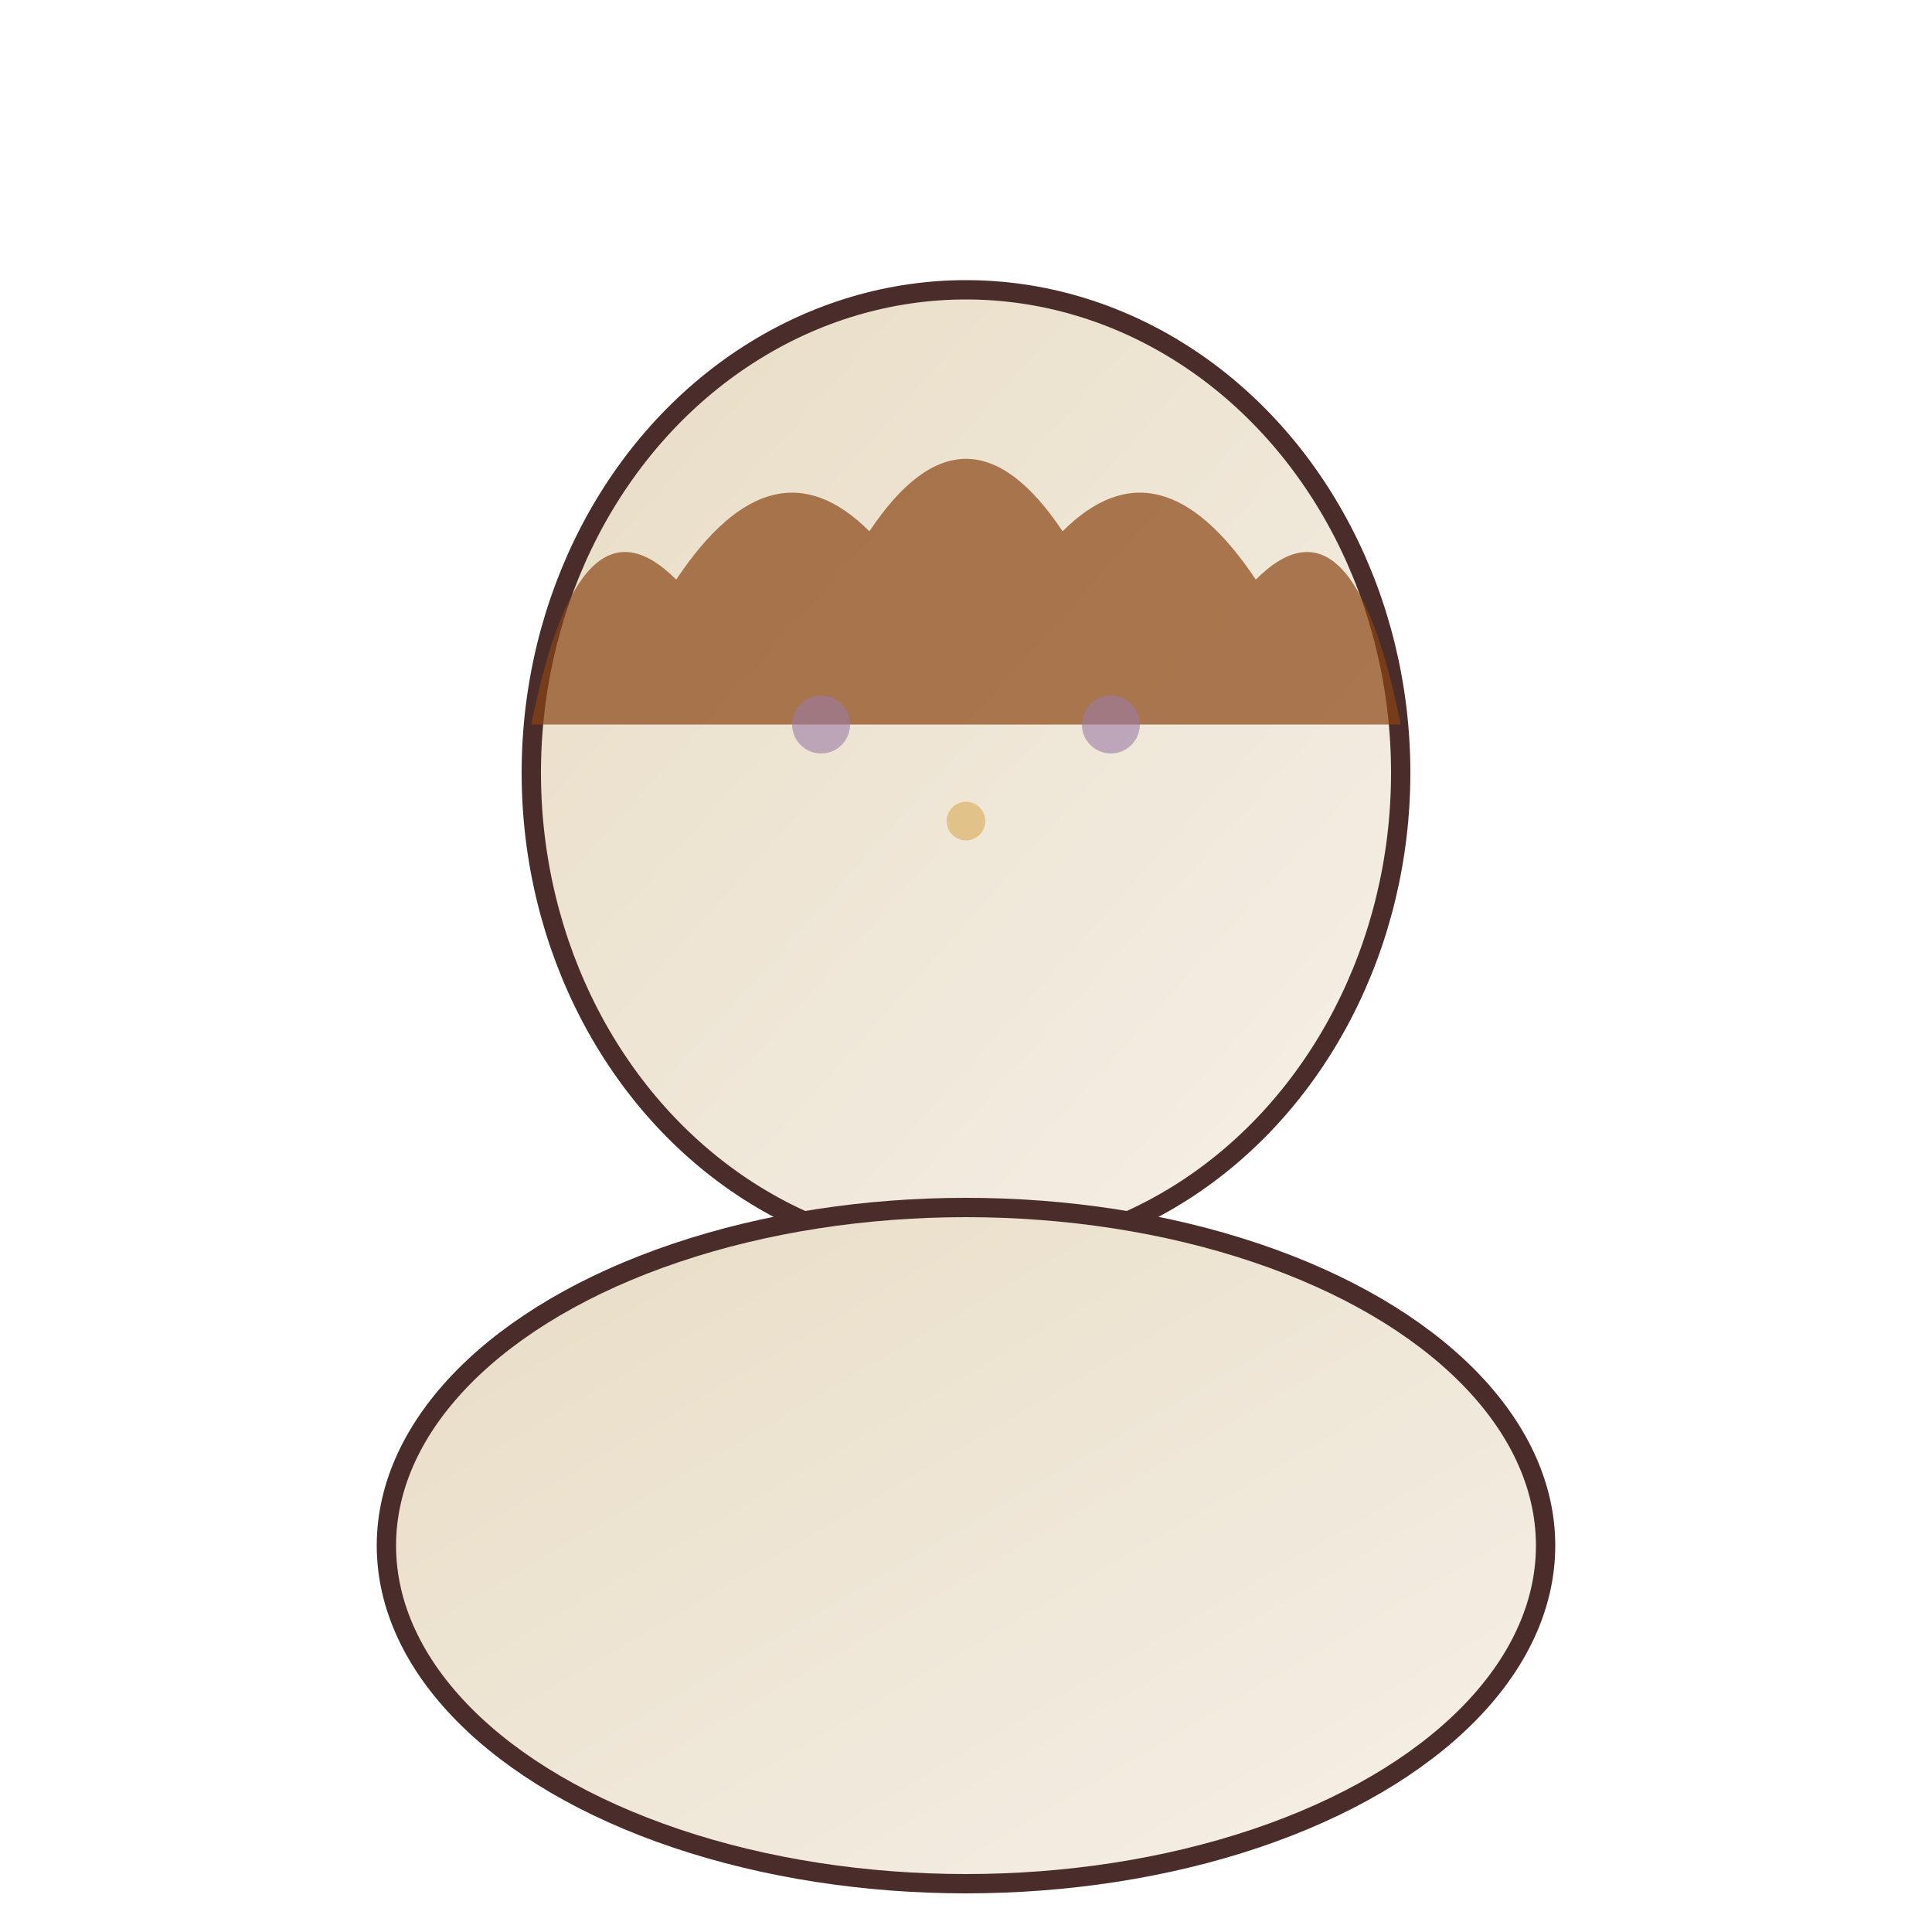
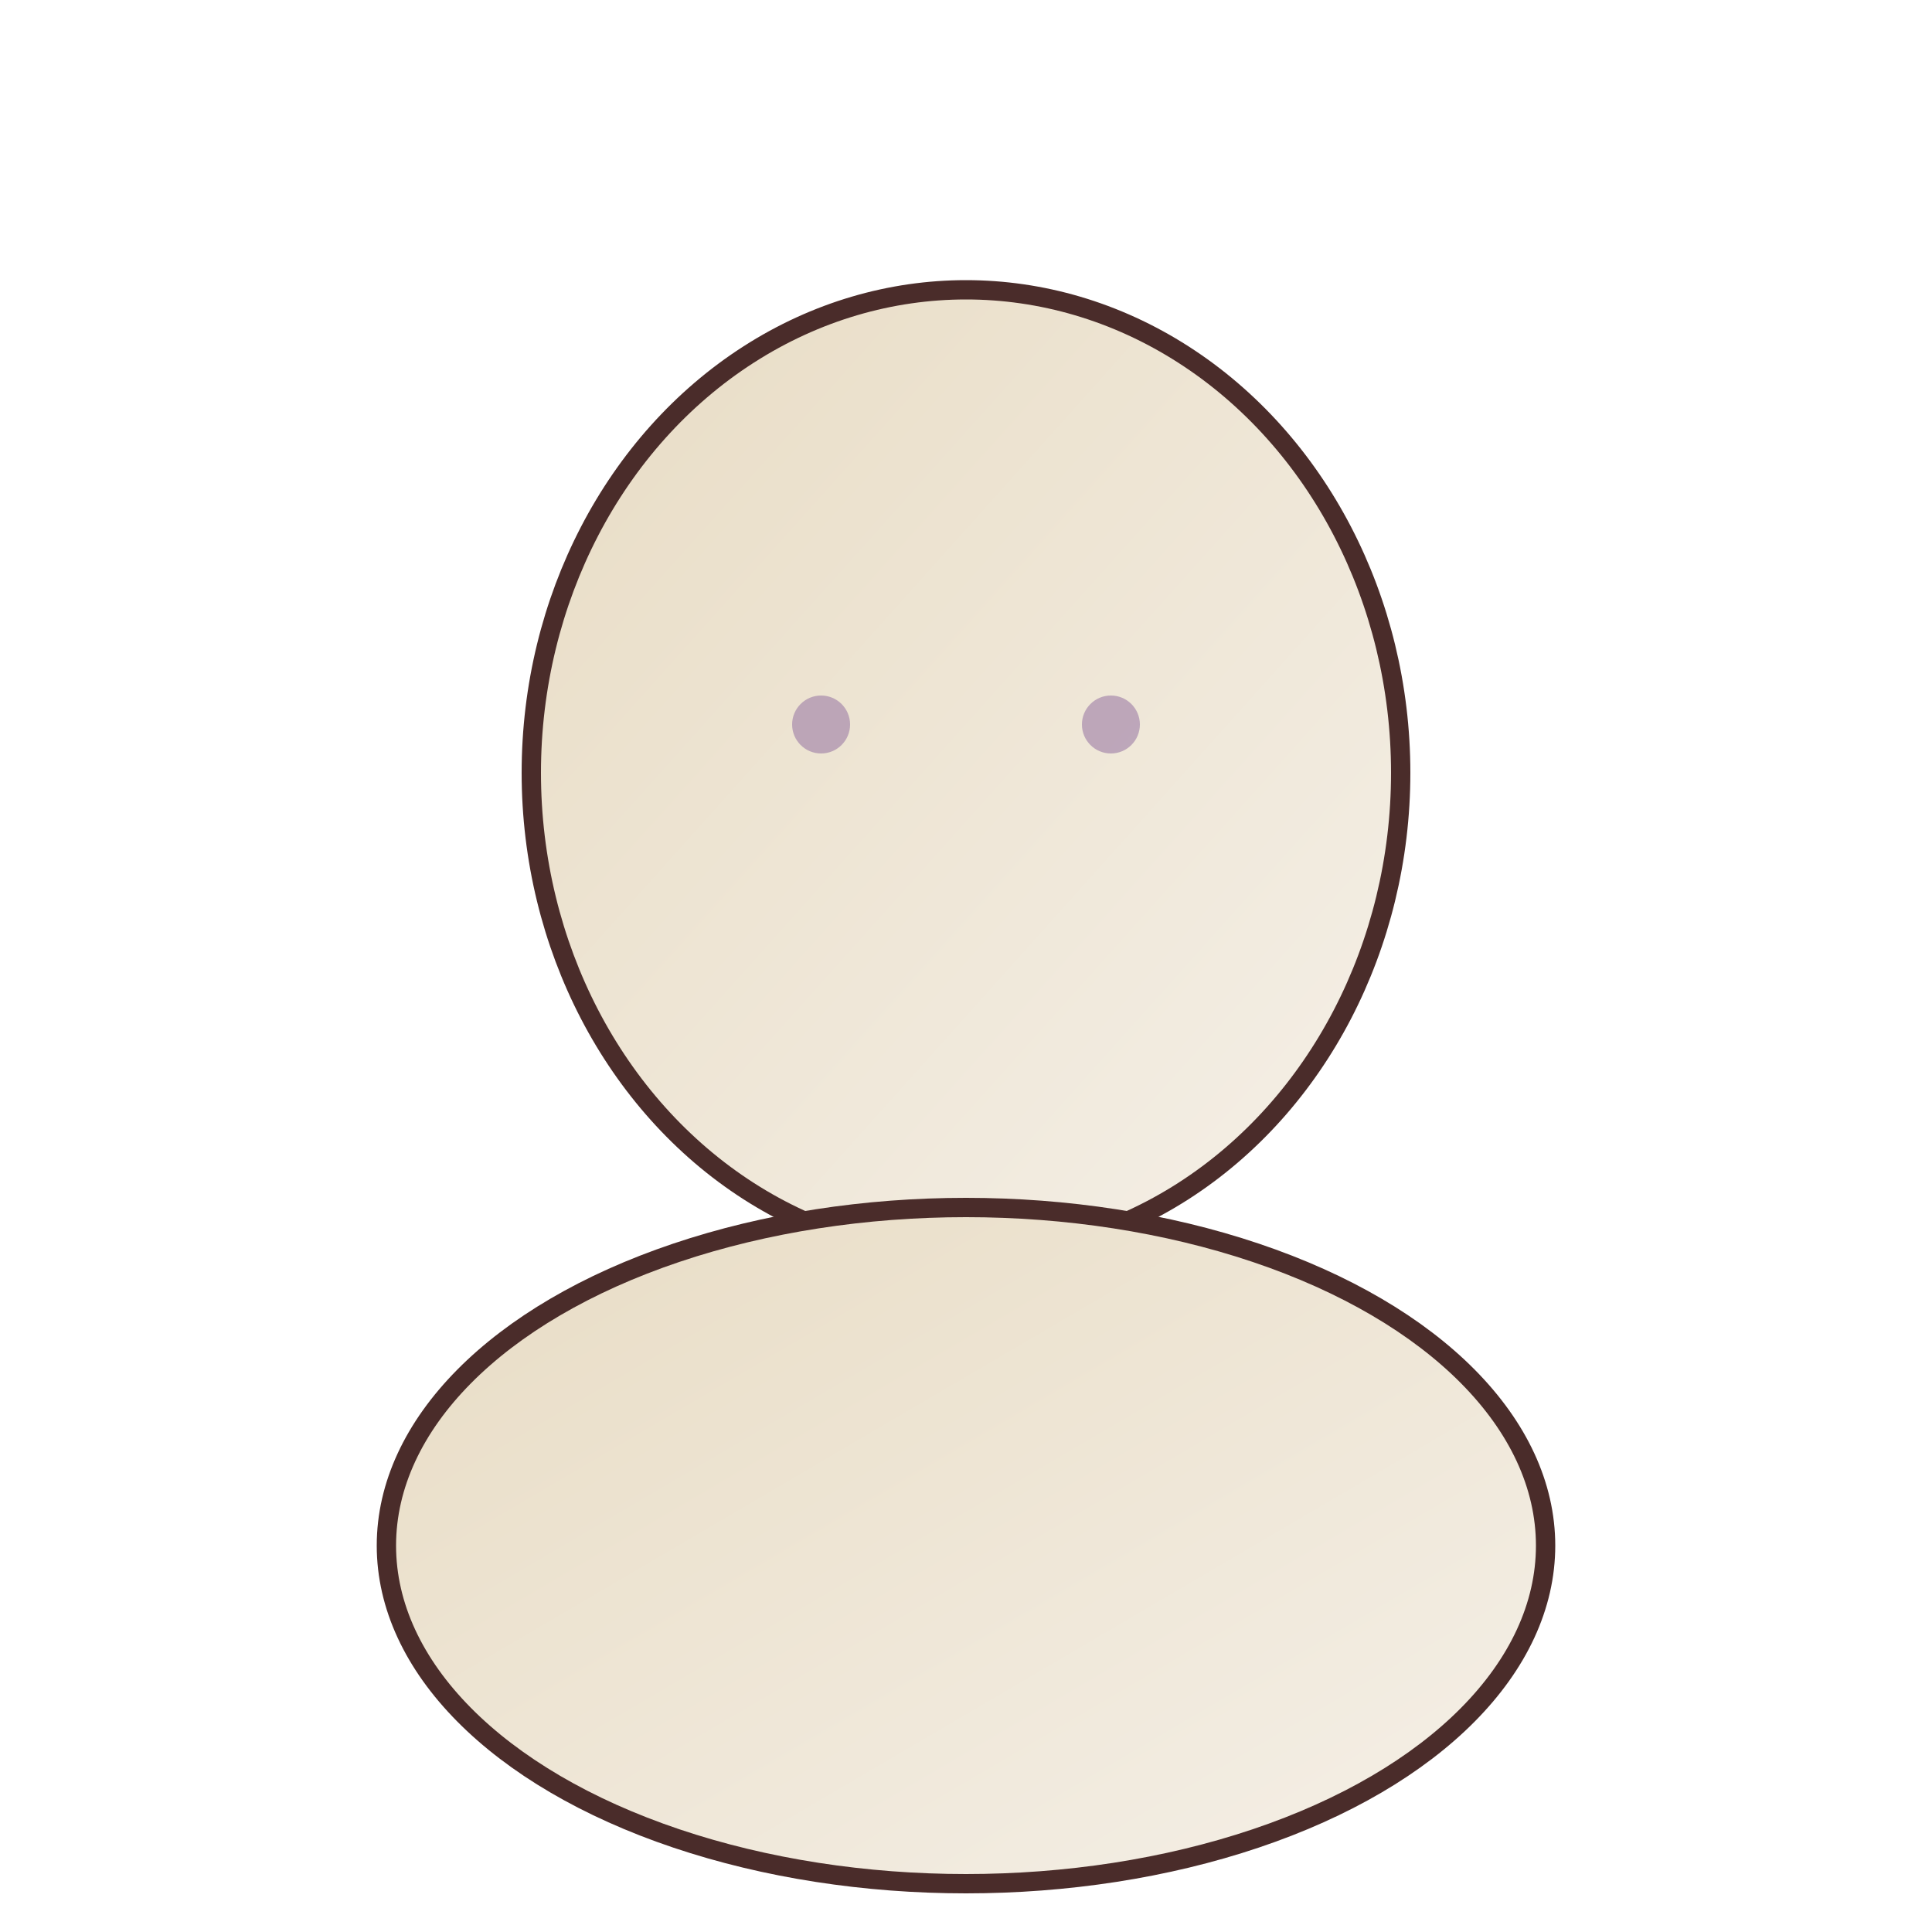
<svg xmlns="http://www.w3.org/2000/svg" viewBox="0 0 200 200" fill="none">
  <defs>
    <linearGradient id="grad1" x1="0%" y1="0%" x2="100%" y2="100%">
      <stop offset="0%" style="stop-color:#E8DCC4;stop-opacity:1" />
      <stop offset="100%" style="stop-color:#F5F0E8;stop-opacity:1" />
    </linearGradient>
  </defs>
  <ellipse cx="100" cy="80" rx="45" ry="50" fill="url(#grad1)" stroke="#4A2C2A" stroke-width="2" />
-   <path d="M55 75 Q60 50, 70 60 Q80 45, 90 55 Q100 40, 110 55 Q120 45, 130 60 Q140 50, 145 75" fill="#8B4513" opacity="0.7" />
  <ellipse cx="100" cy="160" rx="60" ry="35" fill="url(#grad1)" stroke="#4A2C2A" stroke-width="2" />
  <circle cx="85" cy="75" r="3" fill="#9B7BA5" opacity="0.6" />
  <circle cx="115" cy="75" r="3" fill="#9B7BA5" opacity="0.6" />
-   <circle cx="100" cy="85" r="2" fill="#D4A03C" opacity="0.5" />
</svg>